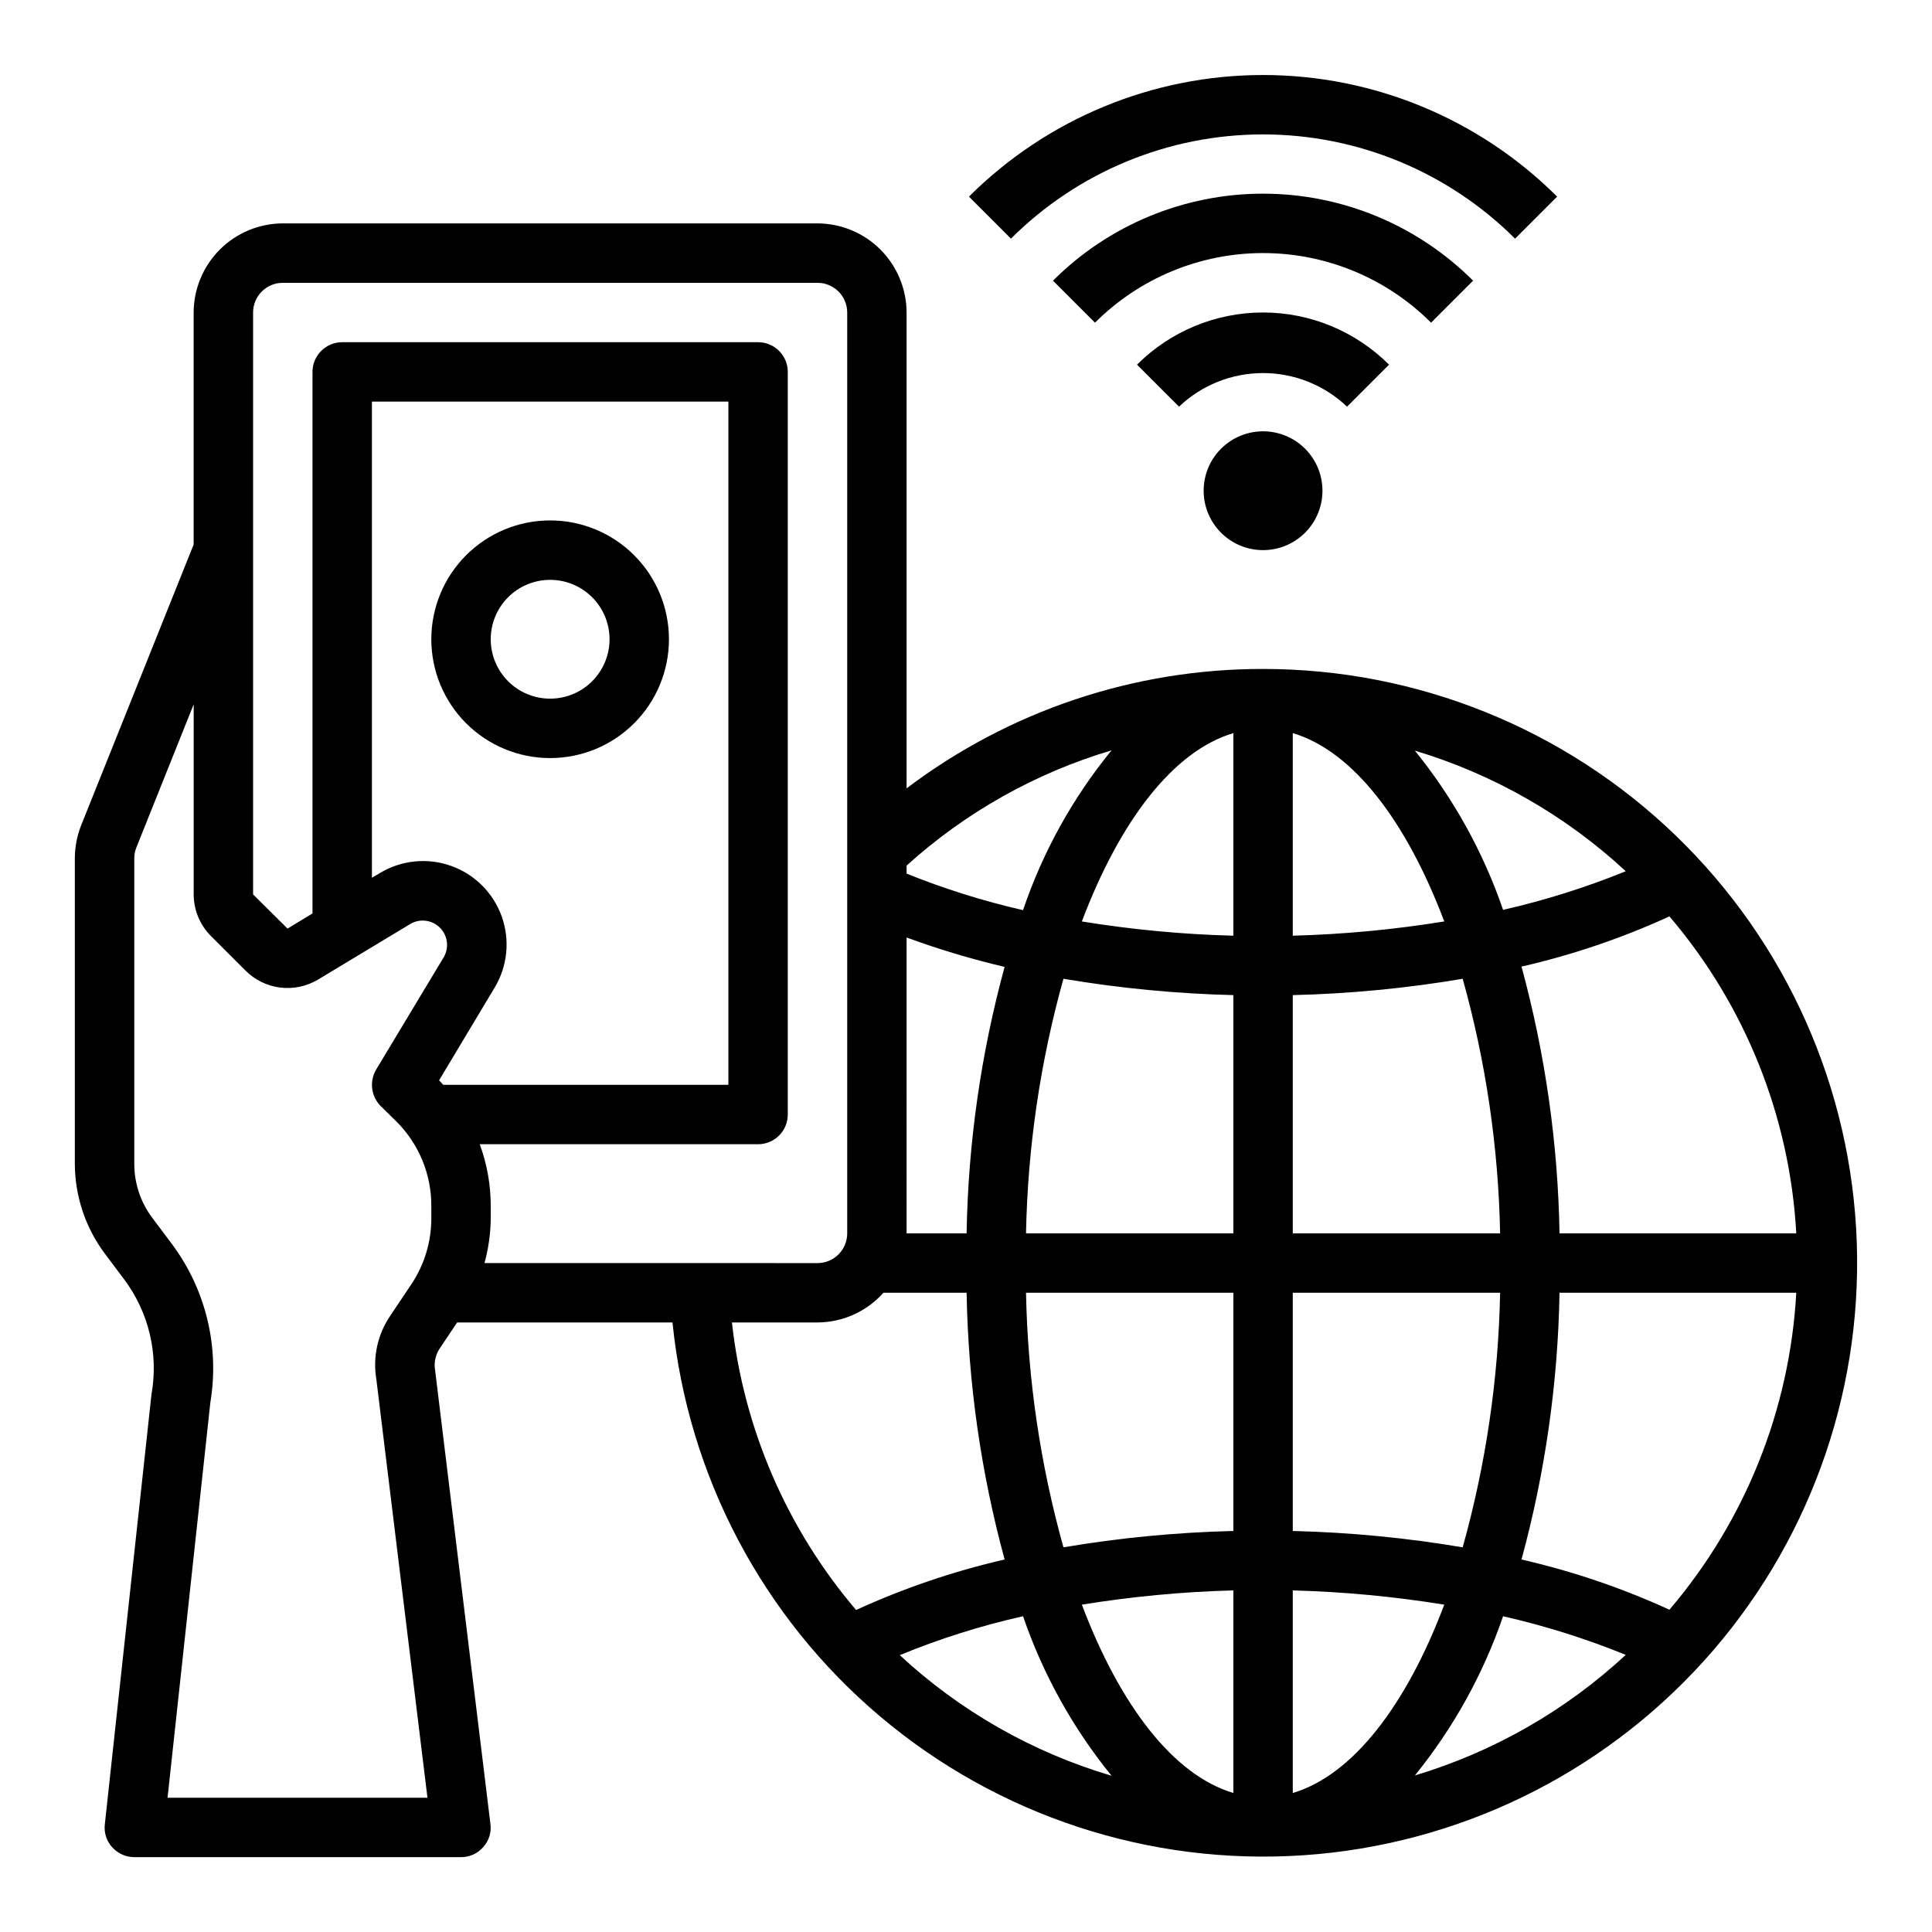
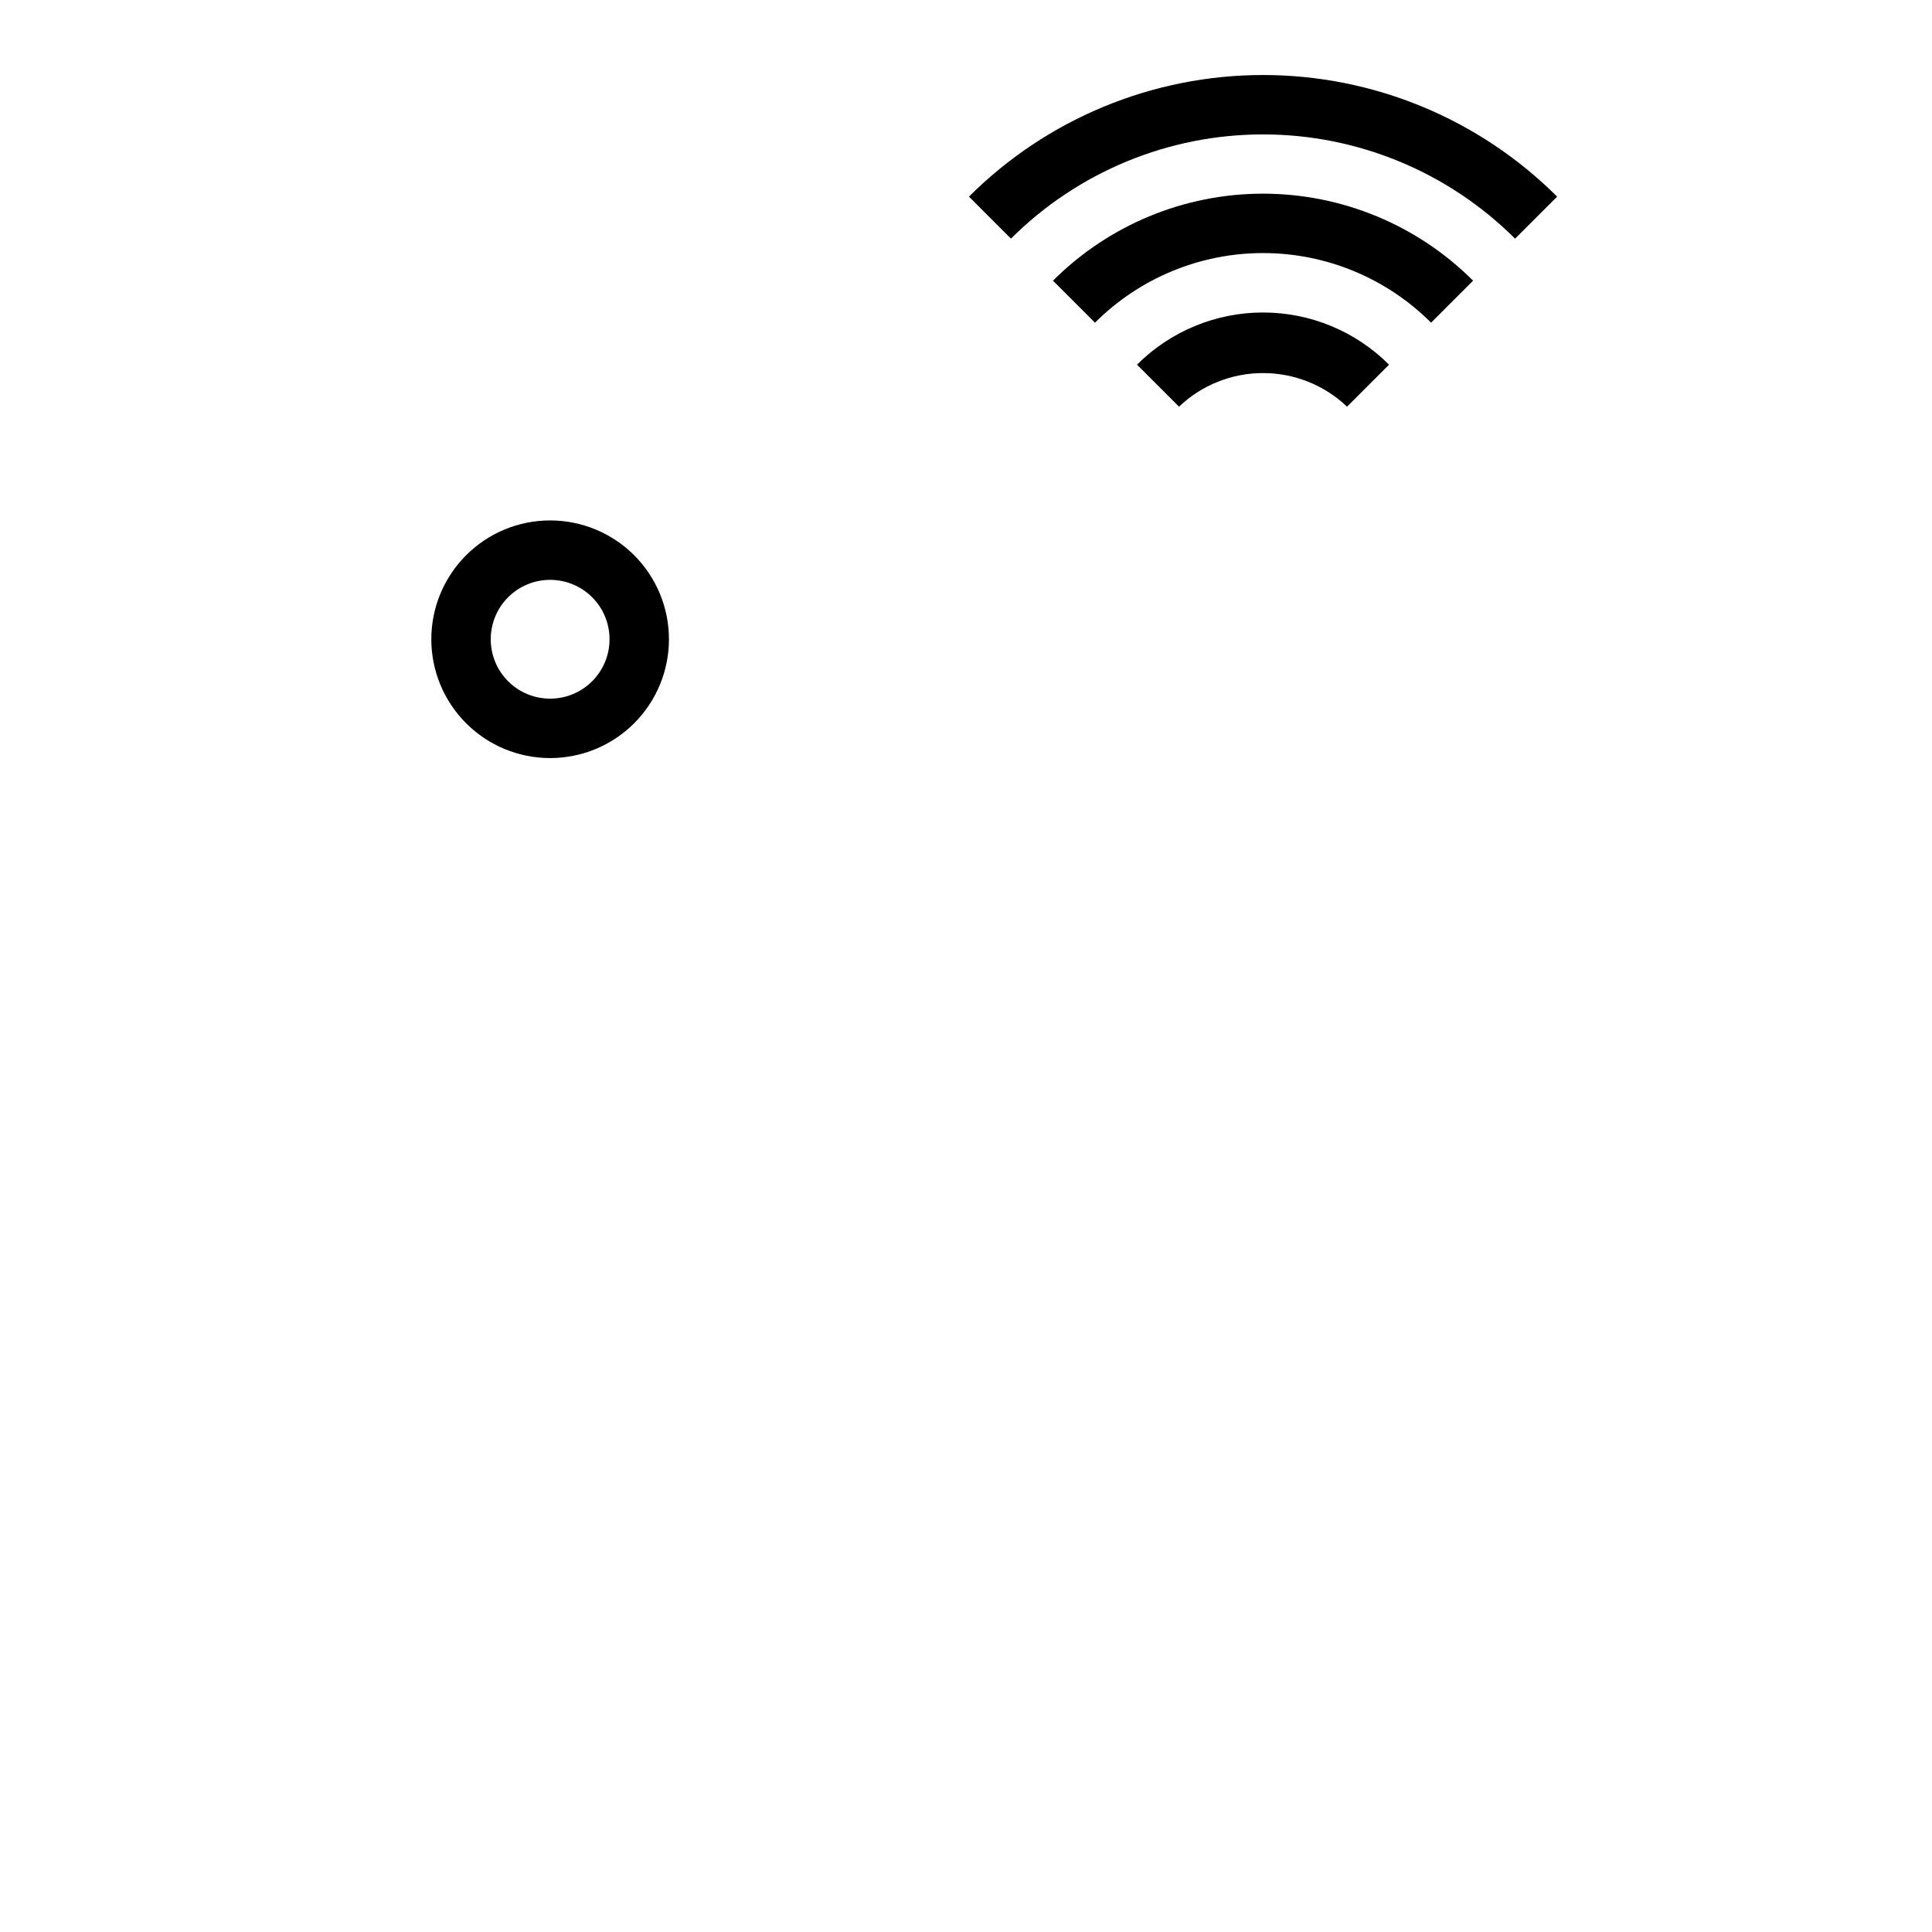
<svg xmlns="http://www.w3.org/2000/svg" fill="#000000" width="800px" height="800px" version="1.1" viewBox="144 144 512 512">
  <g>
-     <path d="m478.72 321.28c-34.098-0.051-67.277 11.066-94.465 31.645v-126.11c-0.02-6.258-2.512-12.254-6.938-16.676-4.426-4.426-10.422-6.922-16.68-6.938h-141.7c-6.258 0.016-12.254 2.512-16.68 6.938-4.422 4.422-6.918 10.418-6.938 16.676v61.48l-29.832 74.473c-1.102 2.809-1.66 5.797-1.656 8.816v80.922c0.043 8.512 2.801 16.785 7.875 23.617l5.195 6.926c6.531 8.711 9.156 19.746 7.242 30.465l-12.359 113.91c-0.277 2.234 0.441 4.481 1.969 6.141 1.488 1.648 3.602 2.59 5.824 2.598h86.594c2.262 0.016 4.422-0.961 5.902-2.676 1.504-1.668 2.195-3.918 1.891-6.141l-14.645-120.13c-0.367-2.019 0.055-4.106 1.184-5.824l4.644-6.926h57.07v-0.004c4.102 40.621 23.832 78.059 55.02 104.41 31.191 26.344 71.398 39.539 112.13 36.793 40.734-2.742 78.809-21.211 106.18-51.504 27.375-30.293 41.902-70.035 40.52-110.84-1.383-40.805-18.57-79.473-47.93-107.84-29.363-28.371-68.598-44.219-109.43-44.199zm-94.465 52.113c15.594-14.113 34.156-24.551 54.316-30.543-10.297 12.598-18.242 26.941-23.457 42.352-10.523-2.414-20.844-5.648-30.859-9.684zm0 19.051c8.492 3.121 17.168 5.727 25.977 7.793-6.281 23.027-9.664 46.746-10.074 70.613h-15.902zm-139.41 44.633 4.25 4.172h0.004c5.902 5.91 9.215 13.926 9.207 22.281v3.305c0.012 6.219-1.824 12.301-5.273 17.477l-5.59 8.344c-3.375 4.949-4.703 11.016-3.699 16.926l13.539 110.84h-68.879l11.336-104.7c2.484-14.848-1.215-30.066-10.234-42.117l-5.195-6.926c-3.055-4.094-4.711-9.062-4.723-14.172v-80.922c-0.016-1.023 0.172-2.043 0.551-2.992l15.191-37.945v50.383c0.004 4.172 1.676 8.168 4.644 11.098l9.055 9.055c2.473 2.488 5.703 4.078 9.184 4.523 3.481 0.441 7.008-0.293 10.023-2.082l24.562-14.801c2.527-1.461 5.723-1.039 7.789 1.027 2.062 2.066 2.484 5.258 1.027 7.789l-17.949 29.836c-1.812 3.102-1.328 7.031 1.18 9.602zm16.609-5.586c-0.395-0.395-0.707-0.867-1.102-1.18l14.719-24.562h0.004c3.426-5.688 4.121-12.613 1.891-18.867-2.234-6.258-7.156-11.18-13.41-13.41-6.254-2.231-13.18-1.539-18.867 1.891l-2.125 1.258v-126.19h94.465v181.06zm10.941 47.23h0.004c1.059-3.875 1.617-7.871 1.652-11.887v-3.305c-0.008-5.562-0.992-11.078-2.914-16.297h73.762c2.086 0 4.09-0.828 5.566-2.305 1.477-1.477 2.305-3.481 2.305-5.566v-196.8c0-2.09-0.828-4.09-2.305-5.566-1.477-1.477-3.481-2.305-5.566-2.305h-110.21c-4.348 0-7.875 3.523-7.875 7.871v143.51l-6.613 4.016-9.129-9.055v-154.21c0-4.348 3.523-7.871 7.871-7.871h141.7c2.09 0 4.09 0.828 5.566 2.305 1.477 1.477 2.309 3.481 2.309 5.566v244.04c0 2.086-0.832 4.09-2.309 5.566-1.477 1.477-3.477 2.305-5.566 2.305zm65.574 15.742h22.672c6.68-0.02 13.035-2.883 17.477-7.871h22.043c0.414 23.891 3.801 47.637 10.074 70.691-13.539 3.113-26.727 7.598-39.359 13.383-18.352-21.531-29.816-48.078-32.902-76.203zm44.477 88.168h0.004c10.574-4.359 21.504-7.809 32.668-10.312 5.266 15.363 13.207 29.676 23.457 42.273-20.922-6.18-40.133-17.117-56.125-31.961zm88.406 36.527c-15.902-4.723-30.07-23.223-40.148-49.91 13.281-2.156 26.695-3.418 40.148-3.777zm0-69.43v-0.004c-15.094 0.363-30.145 1.812-45.027 4.332-6.144-21.98-9.477-44.648-9.922-67.465h54.949zm0-78.879h-54.949c0.445-22.816 3.777-45.484 9.922-67.465 14.887 2.512 29.934 3.961 45.027 4.332zm0-78.879c-13.453-0.352-26.867-1.613-40.148-3.777 10.078-26.688 24.246-45.184 40.148-49.91zm149.18 78.879h-62.742c-0.414-23.891-3.801-47.637-10.074-70.691 13.484-3.086 26.621-7.543 39.199-13.305 20.102 23.562 31.91 53.07 33.617 83.996zm-45.188-95.961c-10.543 4.285-21.414 7.707-32.512 10.234-5.258-15.328-13.172-29.609-23.379-42.195 20.824 6.246 39.945 17.18 55.891 31.961zm-88.246-36.605c15.902 4.723 30.07 23.223 40.148 49.91-13.281 2.156-26.695 3.418-40.148 3.777zm0 69.43v0.004c15.094-0.363 30.145-1.812 45.027-4.332 6.144 21.98 9.477 44.648 9.922 67.465h-54.949zm0 78.879h54.949c-0.445 22.816-3.777 45.484-9.922 67.465-14.883-2.519-29.934-3.969-45.027-4.332zm0 132.57v-53.688c13.453 0.359 26.867 1.621 40.148 3.777-10.078 26.688-24.246 45.188-40.148 49.91zm32.355-4.644c10.207-12.586 18.121-26.867 23.379-42.195 11.098 2.527 21.969 5.949 32.512 10.234-15.945 14.781-35.066 25.715-55.891 31.961zm67.465-43.926h-0.004c-12.578-5.762-25.715-10.219-39.199-13.305 6.273-23.055 9.66-46.801 10.074-70.691h62.742c-1.707 30.926-13.516 60.434-33.617 83.996z" />
    <path d="m289.79 281.92c-8.352 0-16.359 3.316-22.266 9.223-5.902 5.906-9.223 13.914-9.223 22.266s3.32 16.359 9.223 22.266c5.906 5.906 13.914 9.223 22.266 9.223 8.352 0 16.363-3.316 22.266-9.223 5.906-5.906 9.223-13.914 9.223-22.266s-3.316-16.359-9.223-22.266c-5.902-5.906-13.914-9.223-22.266-9.223zm0 47.23c-4.176 0-8.18-1.656-11.133-4.609-2.953-2.953-4.609-6.957-4.609-11.133s1.656-8.18 4.609-11.133c2.953-2.953 6.957-4.609 11.133-4.609 4.176 0 8.18 1.656 11.133 4.609 2.953 2.953 4.613 6.957 4.613 11.133s-1.66 8.18-4.613 11.133c-2.953 2.953-6.957 4.609-11.133 4.609z" />
-     <path d="m467.59 262.91c-2.953 2.953-4.609 6.957-4.609 11.133-0.004 4.176 1.656 8.184 4.609 11.137 2.953 2.949 6.957 4.609 11.133 4.609s8.18-1.66 11.133-4.609c2.953-2.953 4.613-6.961 4.609-11.137 0-4.176-1.656-8.18-4.609-11.133-2.953-2.949-6.957-4.609-11.133-4.609s-8.18 1.66-11.133 4.609z" />
    <path d="m512.11 240.64c-8.859-8.855-20.871-13.828-33.395-13.828s-24.535 4.973-33.395 13.828l11.133 11.133c6-5.719 13.973-8.906 22.262-8.906s16.262 3.188 22.262 8.906z" />
    <path d="m534.38 218.38c-14.766-14.762-34.785-23.055-55.664-23.055s-40.898 8.293-55.664 23.055l11.133 11.133c11.809-11.812 27.828-18.449 44.531-18.449s32.723 6.637 44.531 18.449z" />
    <path d="m545.51 207.25 11.141-11.141c-20.684-20.641-48.711-32.23-77.934-32.23s-57.25 11.59-77.934 32.23l11.133 11.133v-0.004c17.73-17.688 41.754-27.621 66.797-27.617 25.047 0 49.07 9.938 66.797 27.629z" />
  </g>
</svg>